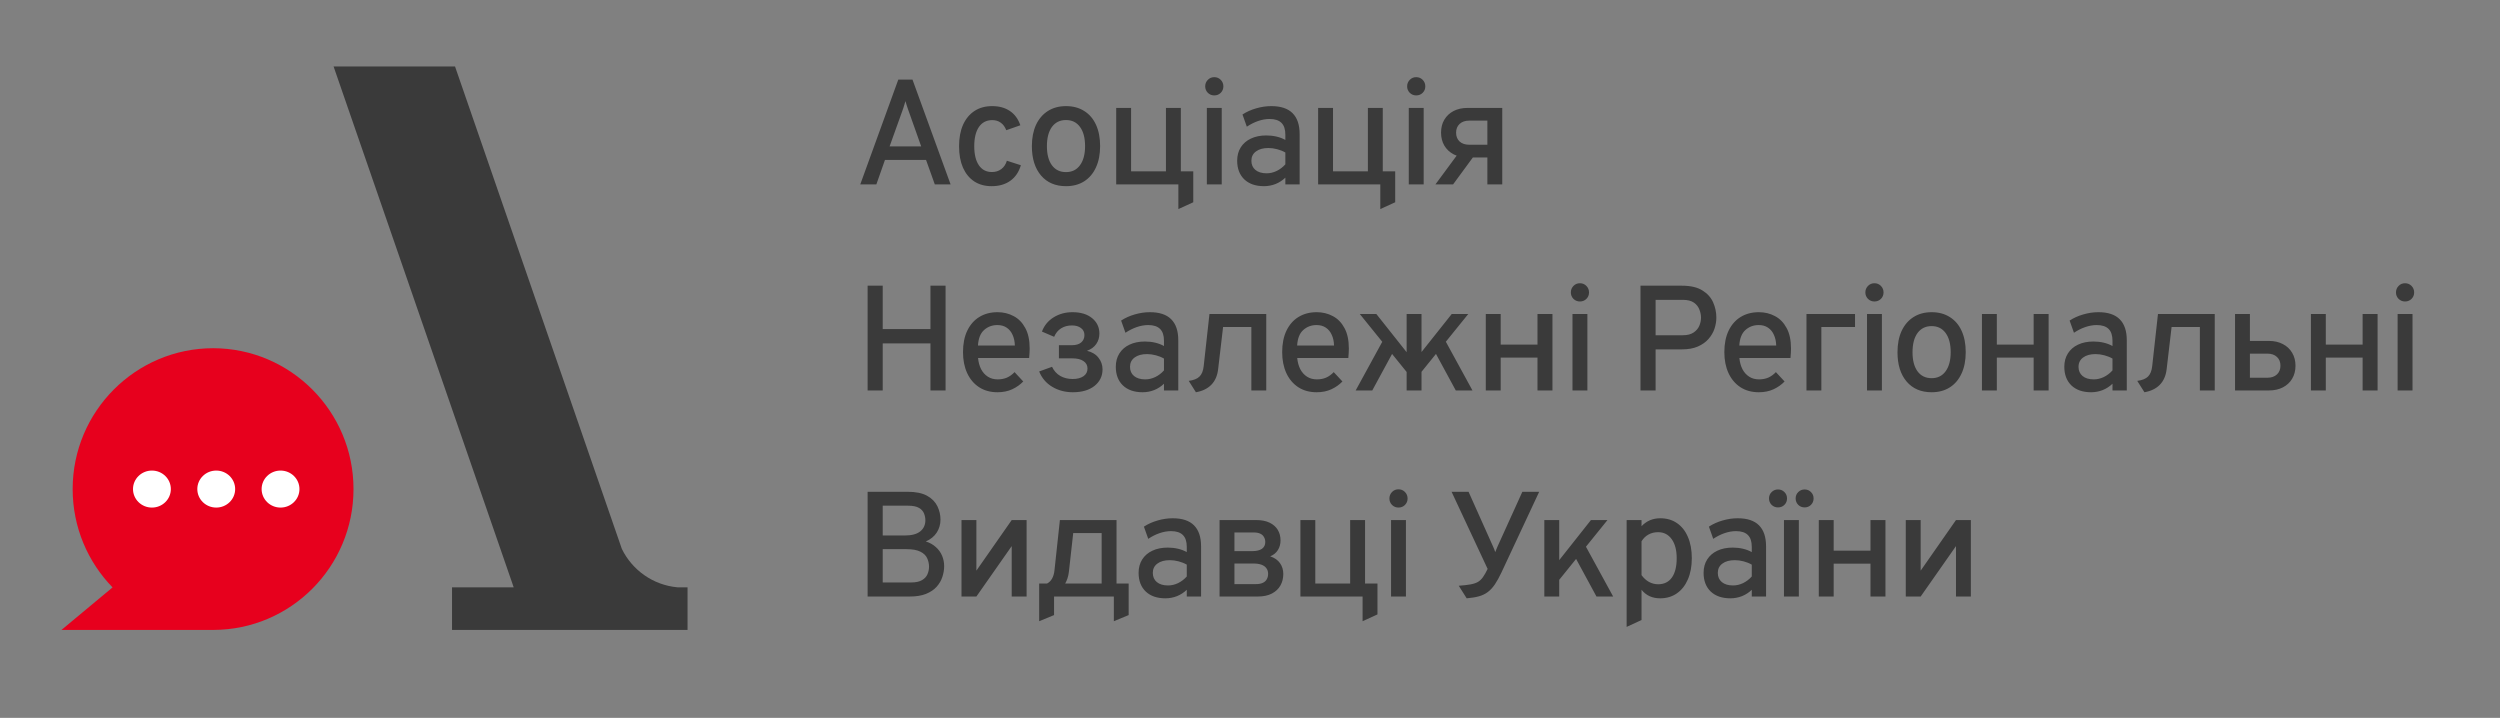
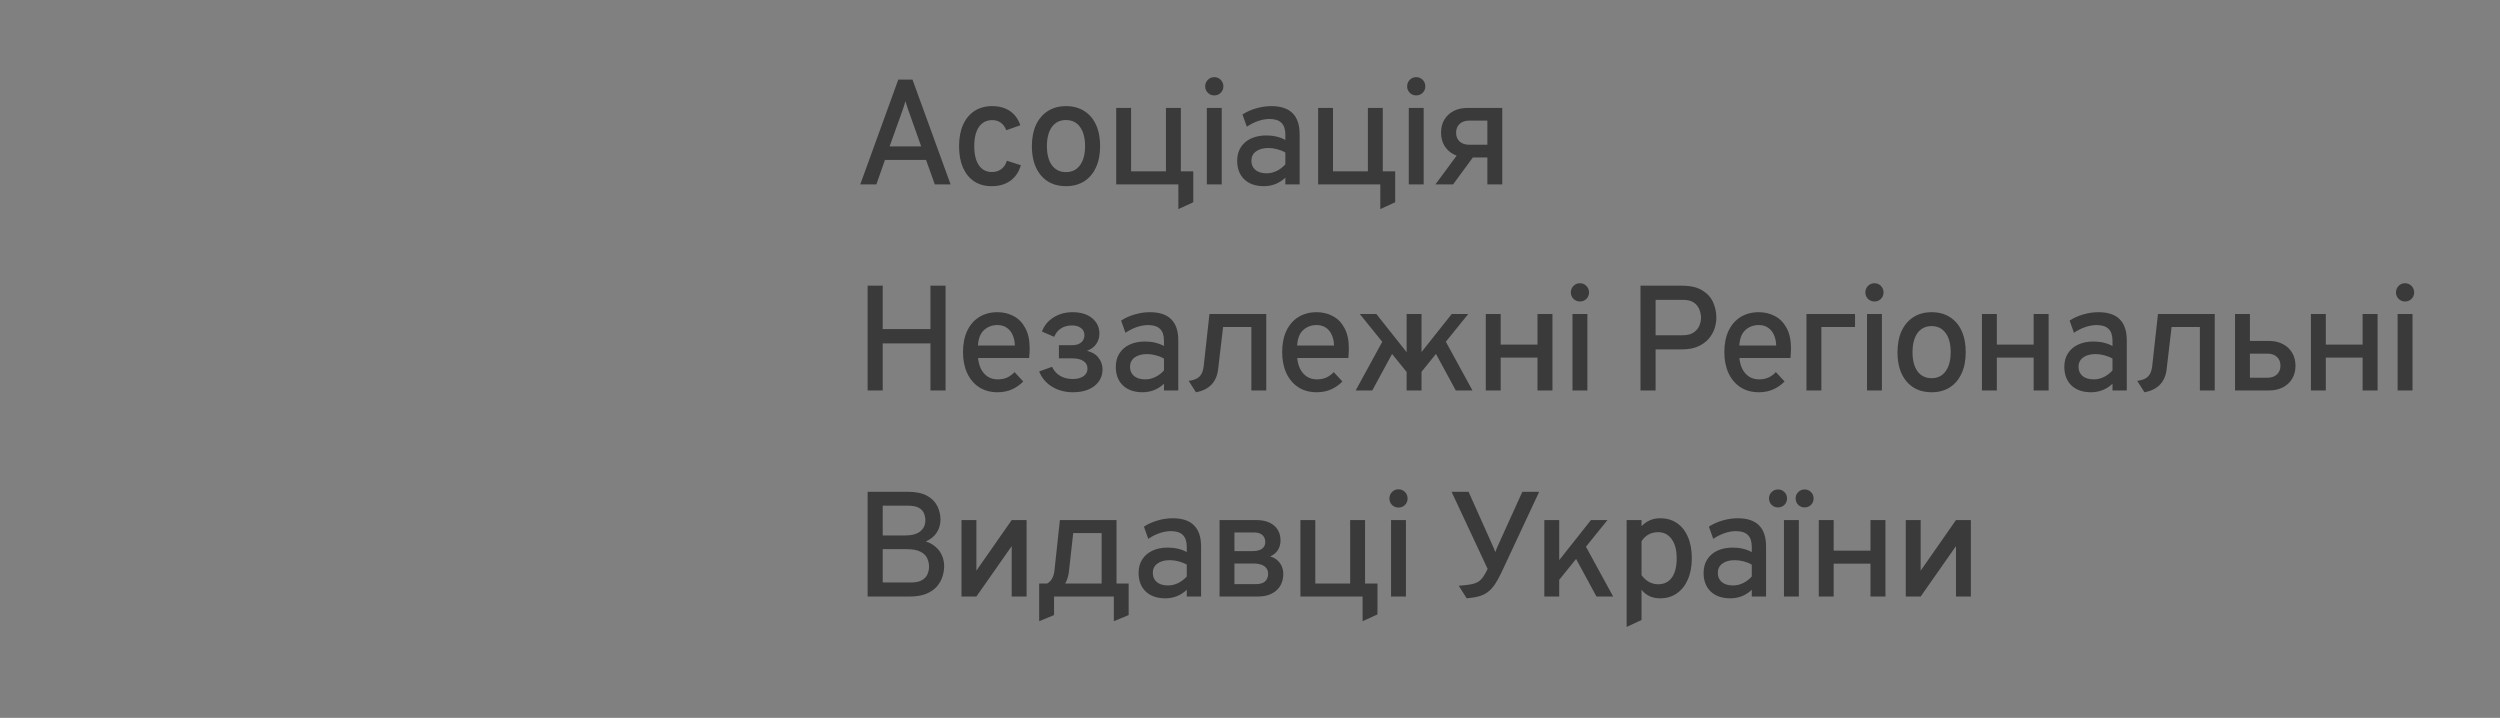
<svg xmlns="http://www.w3.org/2000/svg" width="599" height="172" viewBox="0 0 599 172" fill="none">
  <rect x="0" y="0" width="599" height="172" fill="#808080" stroke="none" />
-   <path d="M51.095 83.431C32.513 83.431 17.409 98.541 17.409 117.181C17.409 126.349 21.054 134.66 26.969 140.743L14.728 150.93H51.134C69.679 150.887 84.7 135.794 84.7 117.181C84.7 98.567 69.641 83.474 51.095 83.431Z" fill="#E7001D" />
-   <path d="M31.868 117.181C31.868 119.63 33.897 121.616 36.401 121.616C38.904 121.616 40.934 119.632 40.934 117.183C40.934 114.734 38.904 112.748 36.401 112.748C33.897 112.748 31.868 114.732 31.868 117.181Z" fill="white" />
-   <path d="M47.277 117.181C47.277 119.63 49.307 121.616 51.81 121.616C54.314 121.616 56.343 119.632 56.343 117.183C56.343 114.734 54.314 112.748 51.81 112.748C49.307 112.748 47.277 114.732 47.277 117.181Z" fill="white" />
-   <path d="M62.684 117.181C62.684 119.63 64.714 121.616 67.217 121.616C69.721 121.616 71.75 119.632 71.75 117.183C71.75 114.734 69.721 112.748 67.217 112.748C64.714 112.748 62.684 114.732 62.684 117.181Z" fill="white" />
-   <path fill-rule="evenodd" clip-rule="evenodd" d="M79.927 15.93H109.025L148.99 131.505C151.455 136.572 156.451 140.189 162.34 140.723H164.734V150.927H108.305V140.723H123.08L79.927 15.93Z" fill="#3A3A3A" />
  <path d="M206.122 44.177L215.229 19.079H218.635L227.76 44.177H223.978L221.88 38.315H212.038L209.977 44.177H206.122ZM213.15 35.07H220.715L217.721 26.627C217.637 26.4 217.548 26.143 217.452 25.856C217.357 25.557 217.261 25.264 217.166 24.977C217.07 24.691 216.998 24.44 216.95 24.224C216.891 24.44 216.813 24.691 216.717 24.977C216.634 25.264 216.544 25.557 216.448 25.856C216.353 26.143 216.263 26.4 216.179 26.627L213.15 35.07ZM237.589 44.608C235.976 44.608 234.584 44.225 233.413 43.46C232.253 42.683 231.357 41.584 230.723 40.162C230.102 38.727 229.791 37.019 229.791 35.035C229.791 33.051 230.108 31.342 230.741 29.907C231.387 28.473 232.301 27.368 233.484 26.591C234.667 25.814 236.078 25.426 237.715 25.426C239.4 25.426 240.816 25.814 241.964 26.591C243.123 27.368 243.96 28.509 244.474 30.015L241.103 31.198C240.804 30.421 240.368 29.824 239.795 29.405C239.221 28.987 238.54 28.778 237.751 28.778C236.376 28.778 235.313 29.322 234.56 30.409C233.807 31.497 233.43 33.039 233.43 35.035C233.43 36.995 233.801 38.519 234.542 39.606C235.283 40.682 236.323 41.219 237.661 41.219C238.534 41.219 239.281 40.986 239.902 40.52C240.536 40.054 240.984 39.385 241.247 38.513L244.599 39.588C244.121 41.213 243.278 42.456 242.071 43.317C240.864 44.177 239.37 44.608 237.589 44.608ZM255.413 44.608C252.879 44.608 250.883 43.753 249.425 42.044C247.967 40.323 247.238 37.987 247.238 35.035C247.238 33.063 247.567 31.36 248.224 29.925C248.893 28.491 249.838 27.386 251.057 26.609C252.288 25.82 253.739 25.426 255.413 25.426C257.098 25.426 258.55 25.814 259.769 26.591C261 27.356 261.944 28.455 262.601 29.889C263.259 31.324 263.587 33.027 263.587 34.999C263.587 36.983 263.253 38.692 262.584 40.126C261.926 41.56 260.988 42.666 259.769 43.443C258.55 44.219 257.098 44.608 255.413 44.608ZM255.413 41.237C256.847 41.237 257.964 40.688 258.765 39.588C259.578 38.489 259.984 36.959 259.984 34.999C259.984 33.039 259.578 31.509 258.765 30.409C257.964 29.31 256.847 28.76 255.413 28.76C253.979 28.76 252.855 29.31 252.043 30.409C251.242 31.509 250.841 33.051 250.841 35.035C250.841 36.983 251.242 38.507 252.043 39.606C252.855 40.694 253.979 41.237 255.413 41.237ZM267.44 44.177V25.856H271.008V41.058H279.363V25.856H282.928V44.177H267.44ZM282.338 50.093V44.177H280.545V41.058H285.906V48.462L282.338 50.093ZM289.16 44.177V25.856H292.728V44.177H289.16ZM290.935 22.862C290.337 22.862 289.822 22.653 289.394 22.235C288.975 21.804 288.765 21.29 288.765 20.693C288.765 20.083 288.975 19.563 289.394 19.133C289.812 18.703 290.324 18.488 290.935 18.488C291.556 18.488 292.075 18.703 292.494 19.133C292.912 19.563 293.12 20.083 293.12 20.693C293.12 21.302 292.912 21.816 292.494 22.235C292.075 22.653 291.556 22.862 290.935 22.862ZM302.844 44.608C300.849 44.608 299.276 44.064 298.13 42.976C296.995 41.877 296.426 40.383 296.426 38.495C296.426 37.276 296.714 36.212 297.286 35.303C297.86 34.395 298.668 33.696 299.708 33.206C300.758 32.704 301.989 32.453 303.401 32.453C304.261 32.453 305.074 32.543 305.838 32.722C306.615 32.901 307.327 33.17 307.972 33.529V32.292C307.972 31.001 307.66 30.051 307.039 29.441C306.418 28.82 305.467 28.509 304.188 28.509C303.304 28.509 302.39 28.67 301.446 28.993C300.513 29.316 299.612 29.77 298.739 30.356L297.699 27.433C298.668 26.8 299.755 26.31 300.963 25.963C302.182 25.605 303.393 25.426 304.601 25.426C306.872 25.426 308.569 25.987 309.692 27.111C310.828 28.234 311.394 29.913 311.394 32.148V44.177H307.972V42.564C307.291 43.221 306.506 43.729 305.622 44.088C304.739 44.434 303.811 44.608 302.844 44.608ZM303.489 41.524C304.302 41.524 305.097 41.339 305.874 40.968C306.662 40.586 307.361 40.054 307.972 39.373V36.54C307.397 36.206 306.745 35.943 306.017 35.752C305.287 35.56 304.588 35.465 303.92 35.465C302.652 35.465 301.654 35.74 300.927 36.289C300.196 36.827 299.833 37.568 299.833 38.513C299.833 39.445 300.155 40.18 300.799 40.718C301.446 41.255 302.343 41.524 303.489 41.524ZM315.825 44.177V25.856H319.39V41.058H327.745V25.856H331.313V44.177H315.825ZM330.721 50.093V44.177H328.927V41.058H334.289V48.462L330.721 50.093ZM337.542 44.177V25.856H341.11V44.177H337.542ZM339.317 22.862C338.719 22.862 338.207 22.653 337.776 22.235C337.358 21.804 337.15 21.29 337.15 20.693C337.15 20.083 337.358 19.563 337.776 19.133C338.194 18.703 338.709 18.488 339.317 18.488C339.941 18.488 340.46 18.703 340.879 19.133C341.297 19.563 341.505 20.083 341.505 20.693C341.505 21.302 341.297 21.816 340.879 22.235C340.46 22.653 339.941 22.862 339.317 22.862ZM356.372 44.177V37.724H351.64C350.374 37.724 349.262 37.478 348.306 36.989C347.35 36.487 346.604 35.788 346.066 34.891C345.538 33.995 345.276 32.955 345.276 31.772C345.276 30.589 345.538 29.555 346.066 28.67C346.604 27.774 347.344 27.081 348.288 26.591C349.244 26.101 350.361 25.856 351.64 25.856H359.94V44.177H356.372ZM343.932 44.177L349.956 36.02H354.15L348.163 44.177H343.932ZM351.999 34.676H356.372V28.903H351.999C351.055 28.903 350.296 29.166 349.722 29.692C349.161 30.218 348.88 30.917 348.88 31.79C348.88 32.674 349.161 33.379 349.722 33.905C350.296 34.419 351.055 34.676 351.999 34.676ZM207.879 93.552V68.454H211.5V78.852H222.938V68.454H226.559V93.552H222.938V82.276H211.5V93.552H207.879ZM239.001 93.983C237.292 93.983 235.816 93.576 234.573 92.764C233.342 91.951 232.392 90.821 231.723 89.375C231.065 87.929 230.737 86.262 230.737 84.374C230.737 82.366 231.077 80.651 231.758 79.229C232.452 77.794 233.414 76.701 234.645 75.948C235.888 75.183 237.34 74.801 239.001 74.801C240.411 74.801 241.696 75.111 242.855 75.733C244.027 76.342 244.959 77.292 245.652 78.583C246.357 79.862 246.71 81.505 246.71 83.513C246.71 83.8 246.698 84.147 246.674 84.553C246.662 84.947 246.632 85.354 246.584 85.772H234.34C234.436 86.788 234.68 87.684 235.075 88.461C235.481 89.226 236.019 89.823 236.688 90.254C237.358 90.684 238.147 90.899 239.055 90.899C239.855 90.899 240.585 90.762 241.242 90.487C241.899 90.2 242.515 89.758 243.088 89.16L245.168 91.401C244.451 92.154 243.572 92.776 242.533 93.266C241.493 93.744 240.316 93.983 239.001 93.983ZM234.322 82.796H243.16C243.136 81.828 242.957 80.979 242.622 80.251C242.3 79.509 241.828 78.93 241.206 78.511C240.597 78.093 239.849 77.884 238.965 77.884C237.734 77.884 236.676 78.278 235.792 79.067C234.908 79.856 234.418 81.099 234.322 82.796ZM257.051 93.983C255.21 93.983 253.561 93.546 252.103 92.674C250.657 91.801 249.617 90.576 248.984 88.999L252.067 87.888C252.533 88.856 253.191 89.585 254.039 90.075C254.888 90.564 255.88 90.809 257.015 90.809C258.091 90.809 258.951 90.588 259.597 90.146C260.242 89.704 260.565 89.089 260.565 88.3C260.565 87.547 260.248 86.955 259.615 86.525C258.993 86.083 258.097 85.862 256.925 85.862H253.716V82.707H256.872C257.816 82.707 258.545 82.485 259.059 82.043C259.573 81.601 259.829 81.015 259.829 80.286C259.829 79.569 259.555 79.008 259.005 78.601C258.455 78.183 257.732 77.974 256.836 77.974C255.844 77.974 254.977 78.207 254.236 78.673C253.507 79.127 252.952 79.802 252.569 80.698L249.647 79.444C250.197 77.986 251.129 76.85 252.443 76.037C253.77 75.213 255.276 74.801 256.961 74.801C258.945 74.801 260.517 75.279 261.676 76.235C262.835 77.191 263.415 78.422 263.415 79.928C263.415 80.86 263.164 81.691 262.662 82.42C262.172 83.149 261.431 83.692 260.439 84.051C261.646 84.338 262.566 84.894 263.2 85.718C263.845 86.531 264.168 87.457 264.168 88.497C264.168 90.11 263.528 91.431 262.25 92.459C260.971 93.475 259.238 93.983 257.051 93.983ZM273.763 93.983C271.767 93.983 270.195 93.439 269.048 92.351C267.913 91.252 267.345 89.758 267.345 87.87C267.345 86.651 267.632 85.587 268.206 84.678C268.779 83.77 269.586 83.071 270.626 82.581C271.677 82.079 272.908 81.828 274.319 81.828C275.179 81.828 275.992 81.918 276.756 82.097C277.533 82.276 278.245 82.545 278.89 82.904V81.667C278.89 80.376 278.581 79.426 277.957 78.816C277.336 78.195 276.387 77.884 275.109 77.884C274.223 77.884 273.309 78.046 272.364 78.368C271.432 78.691 270.53 79.145 269.658 79.731L268.618 76.809C269.586 76.175 270.674 75.685 271.881 75.338C273.1 74.98 274.313 74.801 275.519 74.801C277.791 74.801 279.487 75.362 280.61 76.486C281.746 77.609 282.315 79.288 282.315 81.523V93.552H278.89V91.939C278.209 92.596 277.427 93.104 276.541 93.463C275.657 93.809 274.732 93.983 273.763 93.983ZM274.407 90.899C275.22 90.899 276.016 90.714 276.793 90.344C277.583 89.961 278.282 89.429 278.89 88.748V85.915C278.315 85.581 277.666 85.318 276.936 85.127C276.208 84.935 275.509 84.84 274.838 84.84C273.572 84.84 272.574 85.115 271.845 85.664C271.116 86.202 270.751 86.943 270.751 87.888C270.751 88.82 271.074 89.555 271.719 90.093C272.364 90.63 273.261 90.899 274.407 90.899ZM286.54 93.983L284.82 91.258C286.002 91.102 286.865 90.756 287.403 90.218C287.951 89.68 288.287 88.844 288.406 87.708L289.786 75.231H303.393V93.552H299.825V78.35H293.05L291.865 88.461C291.686 90.015 291.143 91.258 290.233 92.19C289.339 93.11 288.107 93.708 286.54 93.983ZM315.477 93.983C313.767 93.983 312.291 93.576 311.048 92.764C309.817 91.951 308.866 90.821 308.198 89.375C307.54 87.929 307.21 86.262 307.21 84.374C307.21 82.366 307.551 80.651 308.234 79.229C308.925 77.794 309.889 76.701 311.119 75.948C312.363 75.183 313.813 74.801 315.477 74.801C316.885 74.801 318.171 75.111 319.33 75.733C320.502 76.342 321.433 77.292 322.127 78.583C322.831 79.862 323.184 81.505 323.184 83.513C323.184 83.8 323.171 84.147 323.148 84.553C323.138 84.947 323.106 85.354 323.06 85.772H310.815C310.911 86.788 311.155 87.684 311.55 88.461C311.955 89.226 312.493 89.823 313.164 90.254C313.832 90.684 314.622 90.899 315.529 90.899C316.329 90.899 317.059 90.762 317.717 90.487C318.374 90.2 318.99 89.758 319.564 89.16L321.643 91.401C320.926 92.154 320.048 92.776 319.008 93.266C317.969 93.744 316.792 93.983 315.477 93.983ZM310.796 82.796H319.635C319.611 81.828 319.432 80.979 319.097 80.251C318.774 79.509 318.301 78.93 317.68 78.511C317.072 78.093 316.324 77.884 315.44 77.884C314.208 77.884 313.151 78.278 312.267 79.067C311.381 79.856 310.893 81.099 310.796 82.796ZM337.96 90.272L325.804 75.231H329.767L337.96 85.557V90.272ZM339.447 90.505V85.79L347.838 75.231H351.798L339.447 90.505ZM324.819 93.552L332.116 80.197L334.463 83.101L328.797 93.552H324.819ZM337.028 93.552V75.231H340.596V93.552H337.028ZM348.805 93.552L343.14 83.101L345.507 80.197L352.804 93.552H348.805ZM355.995 93.552V75.231H359.563V82.563H368.383V75.231H371.967V93.552H368.383V85.682H359.563V93.552H355.995ZM376.769 93.552V75.231H380.337V93.552H376.769ZM378.544 72.237C377.946 72.237 377.432 72.028 377 71.61C376.585 71.179 376.374 70.665 376.374 70.068C376.374 69.458 376.585 68.938 377 68.508C377.419 68.078 377.933 67.863 378.544 67.863C379.165 67.863 379.685 68.078 380.103 68.508C380.522 68.938 380.73 69.458 380.73 70.068C380.73 70.677 380.522 71.191 380.103 71.61C379.685 72.028 379.165 72.237 378.544 72.237ZM393.06 93.552V68.454H402.993C405.061 68.454 406.69 68.831 407.886 69.584C409.094 70.325 409.954 71.281 410.469 72.452C410.984 73.623 411.238 74.836 411.238 76.091C411.238 76.976 411.09 77.866 410.791 78.763C410.492 79.647 410.014 80.466 409.357 81.219C408.699 81.971 407.844 82.575 406.794 83.029C405.752 83.483 404.487 83.71 402.993 83.71H396.683V93.552H393.06ZM396.683 80.322H403.208C404.284 80.322 405.139 80.107 405.771 79.677C406.418 79.247 406.878 78.709 407.153 78.064C407.426 77.418 407.564 76.761 407.564 76.091C407.564 75.494 407.439 74.866 407.187 74.209C406.948 73.54 406.511 72.978 405.88 72.524C405.246 72.07 404.354 71.843 403.208 71.843H396.683V80.322ZM421.417 93.983C419.707 93.983 418.231 93.576 416.989 92.764C415.757 91.951 414.809 90.821 414.138 89.375C413.481 87.929 413.153 86.262 413.153 84.374C413.153 82.366 413.494 80.651 414.175 79.229C414.869 77.794 415.83 76.701 417.059 75.948C418.304 75.183 419.757 74.801 421.417 74.801C422.828 74.801 424.112 75.111 425.271 75.733C426.443 76.342 427.373 77.292 428.067 78.583C428.774 79.862 429.125 81.505 429.125 83.513C429.125 83.8 429.115 84.147 429.089 84.553C429.078 84.947 429.047 85.354 429 85.772H416.755C416.851 86.788 417.096 87.684 417.491 88.461C417.896 89.226 418.434 89.823 419.104 90.254C419.772 90.684 420.562 90.899 421.472 90.899C422.272 90.899 423 90.762 423.657 90.487C424.315 90.2 424.931 89.758 425.505 89.16L427.584 91.401C426.867 92.154 425.988 92.776 424.949 93.266C423.909 93.744 422.732 93.983 421.417 93.983ZM416.737 82.796H425.575C425.552 81.828 425.372 80.979 425.037 80.251C424.715 79.509 424.245 78.93 423.621 78.511C423.013 78.093 422.264 77.884 421.381 77.884C420.149 77.884 419.091 78.278 418.208 79.067C417.324 79.856 416.833 81.099 416.737 82.796ZM432.831 93.552V75.231H444.465V78.35H436.396V93.552H432.831ZM447.336 93.552V75.231H450.904V93.552H447.336ZM449.111 72.237C448.514 72.237 447.999 72.028 447.568 71.61C447.149 71.179 446.941 70.665 446.941 70.068C446.941 69.458 447.149 68.938 447.568 68.508C447.986 68.078 448.501 67.863 449.111 67.863C449.732 67.863 450.252 68.078 450.671 68.508C451.089 68.938 451.297 69.458 451.297 70.068C451.297 70.677 451.089 71.191 450.671 71.61C450.252 72.028 449.732 72.237 449.111 72.237ZM462.814 93.983C460.281 93.983 458.285 93.128 456.824 91.419C455.366 89.698 454.639 87.362 454.639 84.409C454.639 82.438 454.966 80.734 455.624 79.3C456.294 77.866 457.237 76.761 458.456 75.984C459.688 75.195 461.141 74.801 462.814 74.801C464.498 74.801 465.951 75.189 467.17 75.966C468.401 76.731 469.345 77.83 470.002 79.265C470.66 80.698 470.987 82.402 470.987 84.374C470.987 86.358 470.654 88.067 469.984 89.501C469.327 90.935 468.388 92.04 467.17 92.817C465.951 93.594 464.498 93.983 462.814 93.983ZM462.814 90.612C464.246 90.612 465.364 90.063 466.167 88.963C466.977 87.864 467.385 86.334 467.385 84.374C467.385 82.414 466.977 80.884 466.167 79.784C465.364 78.685 464.246 78.135 462.814 78.135C461.38 78.135 460.255 78.685 459.444 79.784C458.643 80.884 458.241 82.426 458.241 84.409C458.241 86.358 458.643 87.882 459.444 88.981C460.255 90.069 461.38 90.612 462.814 90.612ZM474.875 93.552V75.231H478.443V82.563H487.263V75.231H490.849V93.552H487.263V85.682H478.443V93.552H474.875ZM501.025 93.983C499.03 93.983 497.457 93.439 496.311 92.351C495.176 91.252 494.609 89.758 494.609 87.87C494.609 86.651 494.895 85.587 495.469 84.678C496.041 83.77 496.849 83.071 497.889 82.581C498.941 82.079 500.17 81.828 501.581 81.828C502.442 81.828 503.255 81.918 504.019 82.097C504.796 82.276 505.508 82.545 506.153 82.904V81.667C506.153 80.376 505.843 79.426 505.222 78.816C504.598 78.195 503.65 77.884 502.371 77.884C501.485 77.884 500.571 78.046 499.627 78.368C498.694 78.691 497.793 79.145 496.919 79.731L495.88 76.809C496.849 76.175 497.935 75.685 499.144 75.338C500.363 74.98 501.576 74.801 502.782 74.801C505.053 74.801 506.75 75.362 507.875 76.486C509.008 77.609 509.578 79.288 509.578 81.523V93.552H506.153V91.939C505.472 92.596 504.689 93.104 503.806 93.463C502.92 93.809 501.995 93.983 501.025 93.983ZM501.672 90.899C502.483 90.899 503.278 90.714 504.055 90.344C504.845 89.961 505.544 89.429 506.153 88.748V85.915C505.578 85.581 504.929 85.318 504.198 85.127C503.471 84.935 502.772 84.84 502.101 84.84C500.836 84.84 499.838 85.115 499.107 85.664C498.38 86.202 498.013 86.943 498.013 87.888C498.013 88.82 498.336 89.555 498.983 90.093C499.627 90.63 500.524 90.899 501.672 90.899ZM513.806 93.983L512.083 91.258C513.268 91.102 514.128 90.756 514.666 90.218C515.214 89.68 515.549 88.844 515.669 87.708L517.049 75.231H530.655V93.552H527.088V78.35H520.313L519.128 88.461C518.948 90.015 518.405 91.258 517.498 92.19C516.602 93.11 515.37 93.708 513.806 93.983ZM535.515 93.552V75.231H539.08V81.685H543.636C544.901 81.685 546.014 81.936 546.97 82.438C547.926 82.928 548.667 83.621 549.192 84.517C549.73 85.414 550 86.453 550 87.636C550 88.82 549.73 89.859 549.192 90.756C548.667 91.64 547.926 92.327 546.97 92.817C546.027 93.307 544.914 93.552 543.636 93.552H535.515ZM539.08 90.505H543.277C544.234 90.505 544.992 90.242 545.554 89.716C546.115 89.19 546.396 88.491 546.396 87.619C546.396 86.734 546.115 86.035 545.554 85.521C544.992 84.995 544.234 84.732 543.277 84.732H539.08V90.505ZM553.695 93.552V75.231H557.263V82.563H566.083V75.231H569.67V93.552H566.083V85.682H557.263V93.552H553.695ZM574.469 93.552V75.231H578.037V93.552H574.469ZM576.244 72.237C575.647 72.237 575.135 72.028 574.703 71.61C574.285 71.179 574.077 70.665 574.077 70.068C574.077 69.458 574.285 68.938 574.703 68.508C575.122 68.078 575.636 67.863 576.244 67.863C576.865 67.863 577.385 68.078 577.803 68.508C578.222 68.938 578.432 69.458 578.432 70.068C578.432 70.677 578.222 71.191 577.803 71.61C577.385 72.028 576.865 72.237 576.244 72.237ZM207.879 142.927V117.829H217.416C219.424 117.829 221.002 118.152 222.149 118.798C223.297 119.443 224.115 120.279 224.605 121.307C225.095 122.323 225.34 123.387 225.34 124.498C225.34 125.634 225.041 126.667 224.444 127.6C223.846 128.52 222.974 129.231 221.827 129.733C222.771 130.032 223.571 130.48 224.229 131.078C224.886 131.663 225.382 132.35 225.717 133.139C226.051 133.916 226.219 134.753 226.219 135.649C226.219 136.509 226.075 137.37 225.789 138.231C225.514 139.091 225.053 139.88 224.408 140.597C223.775 141.302 222.926 141.87 221.862 142.3C220.811 142.718 219.514 142.927 217.972 142.927H207.879ZM211.5 139.557H218.313C219.424 139.557 220.291 139.372 220.912 139.001C221.546 138.631 221.982 138.159 222.221 137.585C222.472 137 222.597 136.402 222.597 135.792C222.597 135.075 222.448 134.394 222.149 133.749C221.862 133.103 221.324 132.583 220.536 132.189C219.759 131.783 218.647 131.579 217.201 131.579H211.5V139.557ZM211.5 128.299H216.825C218.462 128.299 219.687 127.97 220.5 127.313C221.313 126.644 221.719 125.759 221.719 124.66C221.719 124.11 221.611 123.566 221.396 123.028C221.181 122.479 220.775 122.03 220.177 121.684C219.58 121.337 218.707 121.164 217.56 121.164H211.5V128.299ZM230.376 142.927V124.606H233.943V136.725L242.405 124.606H245.972V142.927H242.405V130.845L233.943 142.927H230.376ZM248.986 148.843V139.808H250.886C251.376 139.557 251.77 139.169 252.069 138.643C252.38 138.105 252.577 137.412 252.661 136.563L253.951 124.606H267.522V139.808H270.426V147.373L266.877 148.843V142.927H252.553V147.373L248.986 148.843ZM255.224 139.808H263.955V127.725H257.142L256.103 137.029C256.031 137.603 255.917 138.123 255.762 138.589C255.607 139.043 255.427 139.45 255.224 139.808ZM279.225 143.358C277.229 143.358 275.657 142.814 274.511 141.726C273.375 140.627 272.807 139.133 272.807 137.245C272.807 136.026 273.094 134.962 273.668 134.053C274.241 133.145 275.049 132.446 276.088 131.956C277.138 131.454 278.37 131.203 279.781 131.203C280.641 131.203 281.455 131.293 282.219 131.472C282.996 131.651 283.708 131.92 284.352 132.279V131.042C284.352 129.751 284.04 128.801 283.419 128.191C282.798 127.57 281.85 127.259 280.569 127.259C279.685 127.259 278.77 127.421 277.827 127.743C276.894 128.066 275.992 128.52 275.119 129.106L274.08 126.184C275.049 125.55 276.135 125.06 277.344 124.713C278.562 124.355 279.776 124.176 280.982 124.176C283.253 124.176 284.95 124.737 286.073 125.861C287.208 126.984 287.777 128.663 287.777 130.898V142.927H284.352V141.314C283.671 141.971 282.889 142.479 282.003 142.838C281.119 143.184 280.194 143.358 279.225 143.358ZM279.869 140.274C280.683 140.274 281.478 140.089 282.255 139.719C283.042 139.336 283.742 138.804 284.352 138.123V135.29C283.778 134.956 283.128 134.693 282.398 134.502C281.67 134.31 280.969 134.215 280.301 134.215C279.033 134.215 278.035 134.49 277.307 135.039C276.577 135.577 276.213 136.318 276.213 137.263C276.213 138.195 276.535 138.93 277.182 139.468C277.827 140.005 278.723 140.274 279.869 140.274ZM292.205 142.927V124.606H300.989C302.268 124.606 303.338 124.815 304.198 125.233C305.059 125.652 305.711 126.225 306.153 126.954C306.594 127.683 306.815 128.526 306.815 129.482C306.815 130.366 306.6 131.143 306.171 131.813C305.739 132.482 305.131 132.978 304.341 133.301C305.394 133.647 306.176 134.191 306.69 134.932C307.215 135.673 307.478 136.539 307.478 137.531C307.478 138.547 307.252 139.462 306.797 140.274C306.342 141.087 305.661 141.732 304.754 142.21C303.845 142.688 302.717 142.927 301.366 142.927H292.205ZM295.773 139.951H300.971C301.581 139.951 302.101 139.856 302.53 139.665C302.961 139.473 303.284 139.193 303.499 138.822C303.725 138.452 303.84 138.003 303.84 137.477C303.84 136.952 303.702 136.509 303.427 136.151C303.164 135.781 302.777 135.5 302.262 135.308C301.748 135.117 301.109 135.021 300.345 135.021H295.773V139.951ZM295.773 132.046H300.074C301.08 132.046 301.844 131.86 302.369 131.49C302.896 131.108 303.159 130.576 303.159 129.894C303.159 129.416 303.05 129.004 302.837 128.658C302.631 128.299 302.327 128.03 301.922 127.851C301.527 127.671 301.049 127.582 300.487 127.582H295.773V132.046ZM311.579 142.927V124.606H315.144V139.808H323.499V124.606H327.067V142.927H311.579ZM326.474 148.843V142.927H324.681V139.808H330.042V147.212L326.474 148.843ZM333.296 142.927V124.606H336.864V142.927H333.296ZM335.071 121.612C334.473 121.612 333.961 121.403 333.53 120.985C333.111 120.554 332.903 120.04 332.903 119.443C332.903 118.833 333.111 118.313 333.53 117.883C333.948 117.453 334.463 117.238 335.071 117.238C335.692 117.238 336.214 117.453 336.63 117.883C337.048 118.313 337.259 118.833 337.259 119.443C337.259 120.052 337.048 120.566 336.63 120.985C336.214 121.403 335.692 121.612 335.071 121.612ZM351.416 143.358L349.517 140.346C350.665 140.262 351.604 140.155 352.331 140.023C353.061 139.892 353.654 139.695 354.106 139.432C354.574 139.157 354.979 138.768 355.325 138.266C355.683 137.764 356.055 137.113 356.437 136.312L347.796 117.829H351.866L357.729 130.934C357.835 131.161 357.931 131.382 358.014 131.597C358.098 131.813 358.183 132.04 358.267 132.279C358.35 132.04 358.438 131.813 358.534 131.597C358.63 131.382 358.732 131.143 358.838 130.88L364.756 117.829H368.789L359.753 137.155C359.205 138.314 358.672 139.276 358.157 140.041C357.645 140.794 357.082 141.398 356.474 141.852C355.876 142.306 355.172 142.646 354.358 142.874C353.545 143.101 352.565 143.262 351.416 143.358ZM372.154 140.704V136.026L381.19 124.606H385.15L372.154 140.704ZM370.02 142.927V124.606H373.588V142.927H370.02ZM382.515 142.927L376.85 132.476L379.217 129.572L386.512 142.927H382.515ZM389.742 150.206V124.606H393.31V126.076C394.518 124.809 396.01 124.176 397.793 124.176C399.347 124.176 400.685 124.564 401.808 125.341C402.943 126.118 403.816 127.223 404.424 128.658C405.046 130.091 405.357 131.789 405.357 133.749C405.357 135.697 405.04 137.394 404.406 138.84C403.785 140.274 402.907 141.386 401.771 142.175C400.636 142.963 399.305 143.358 397.774 143.358C396.841 143.358 396.005 143.19 395.264 142.856C394.523 142.521 393.871 142.007 393.31 141.314V148.556L389.742 150.206ZM397.291 139.987C398.723 139.987 399.825 139.45 400.589 138.374C401.353 137.286 401.735 135.745 401.735 133.749C401.735 131.813 401.335 130.289 400.534 129.177C399.734 128.066 398.653 127.51 397.291 127.51C396.418 127.51 395.641 127.701 394.96 128.084C394.29 128.454 393.741 128.992 393.31 129.697V137.8C393.835 138.517 394.432 139.061 395.103 139.432C395.784 139.802 396.514 139.987 397.291 139.987ZM414.598 143.358C412.602 143.358 411.03 142.814 409.882 141.726C408.746 140.627 408.179 139.133 408.179 137.245C408.179 136.026 408.465 134.962 409.04 134.053C409.614 133.145 410.42 132.446 411.459 131.956C412.512 131.454 413.743 131.203 415.154 131.203C416.015 131.203 416.825 131.293 417.592 131.472C418.369 131.651 419.078 131.92 419.725 132.279V131.042C419.725 129.751 419.414 128.801 418.793 128.191C418.171 127.57 417.22 127.259 415.942 127.259C415.058 127.259 414.143 127.421 413.2 127.743C412.267 128.066 411.365 128.52 410.492 129.106L409.453 126.184C410.42 125.55 411.508 125.06 412.714 124.713C413.933 124.355 415.147 124.176 416.355 124.176C418.626 124.176 420.323 124.737 421.446 125.861C422.581 126.984 423.148 128.663 423.148 130.898V142.927H419.725V141.314C419.045 141.971 418.26 142.479 417.376 142.838C416.493 143.184 415.565 143.358 414.598 143.358ZM415.243 140.274C416.056 140.274 416.851 140.089 417.628 139.719C418.416 139.336 419.115 138.804 419.725 138.123V135.29C419.151 134.956 418.499 134.693 417.771 134.502C417.041 134.31 416.342 134.215 415.674 134.215C414.406 134.215 413.408 134.49 412.68 135.039C411.95 135.577 411.586 136.318 411.586 137.263C411.586 138.195 411.909 138.93 412.553 139.468C413.2 140.005 414.097 140.274 415.243 140.274ZM427.438 142.927V124.606H431.006V142.927H427.438ZM432.386 121.576C431.789 121.576 431.279 121.373 430.863 120.967C430.445 120.548 430.235 120.035 430.235 119.425C430.235 118.815 430.445 118.307 430.863 117.901C431.279 117.483 431.789 117.274 432.386 117.274C432.994 117.274 433.504 117.483 433.909 117.901C434.327 118.307 434.538 118.815 434.538 119.425C434.538 120.035 434.327 120.548 433.909 120.967C433.504 121.373 432.994 121.576 432.386 121.576ZM426.004 121.576C425.406 121.576 424.899 121.373 424.481 120.967C424.063 120.548 423.852 120.035 423.852 119.425C423.852 118.815 424.063 118.307 424.481 117.901C424.899 117.483 425.406 117.274 426.004 117.274C426.625 117.274 427.14 117.483 427.545 117.901C427.963 118.307 428.174 118.815 428.174 119.425C428.174 120.035 427.963 120.548 427.545 120.967C427.14 121.373 426.625 121.576 426.004 121.576ZM435.78 142.927V124.606H439.348V131.938H448.168V124.606H451.754V142.927H448.168V135.057H439.348V142.927H435.78ZM456.624 142.927V124.606H460.192V136.725L468.654 124.606H472.219V142.927H468.654V130.845L460.192 142.927H456.624Z" fill="#3A3A3A" />
</svg>